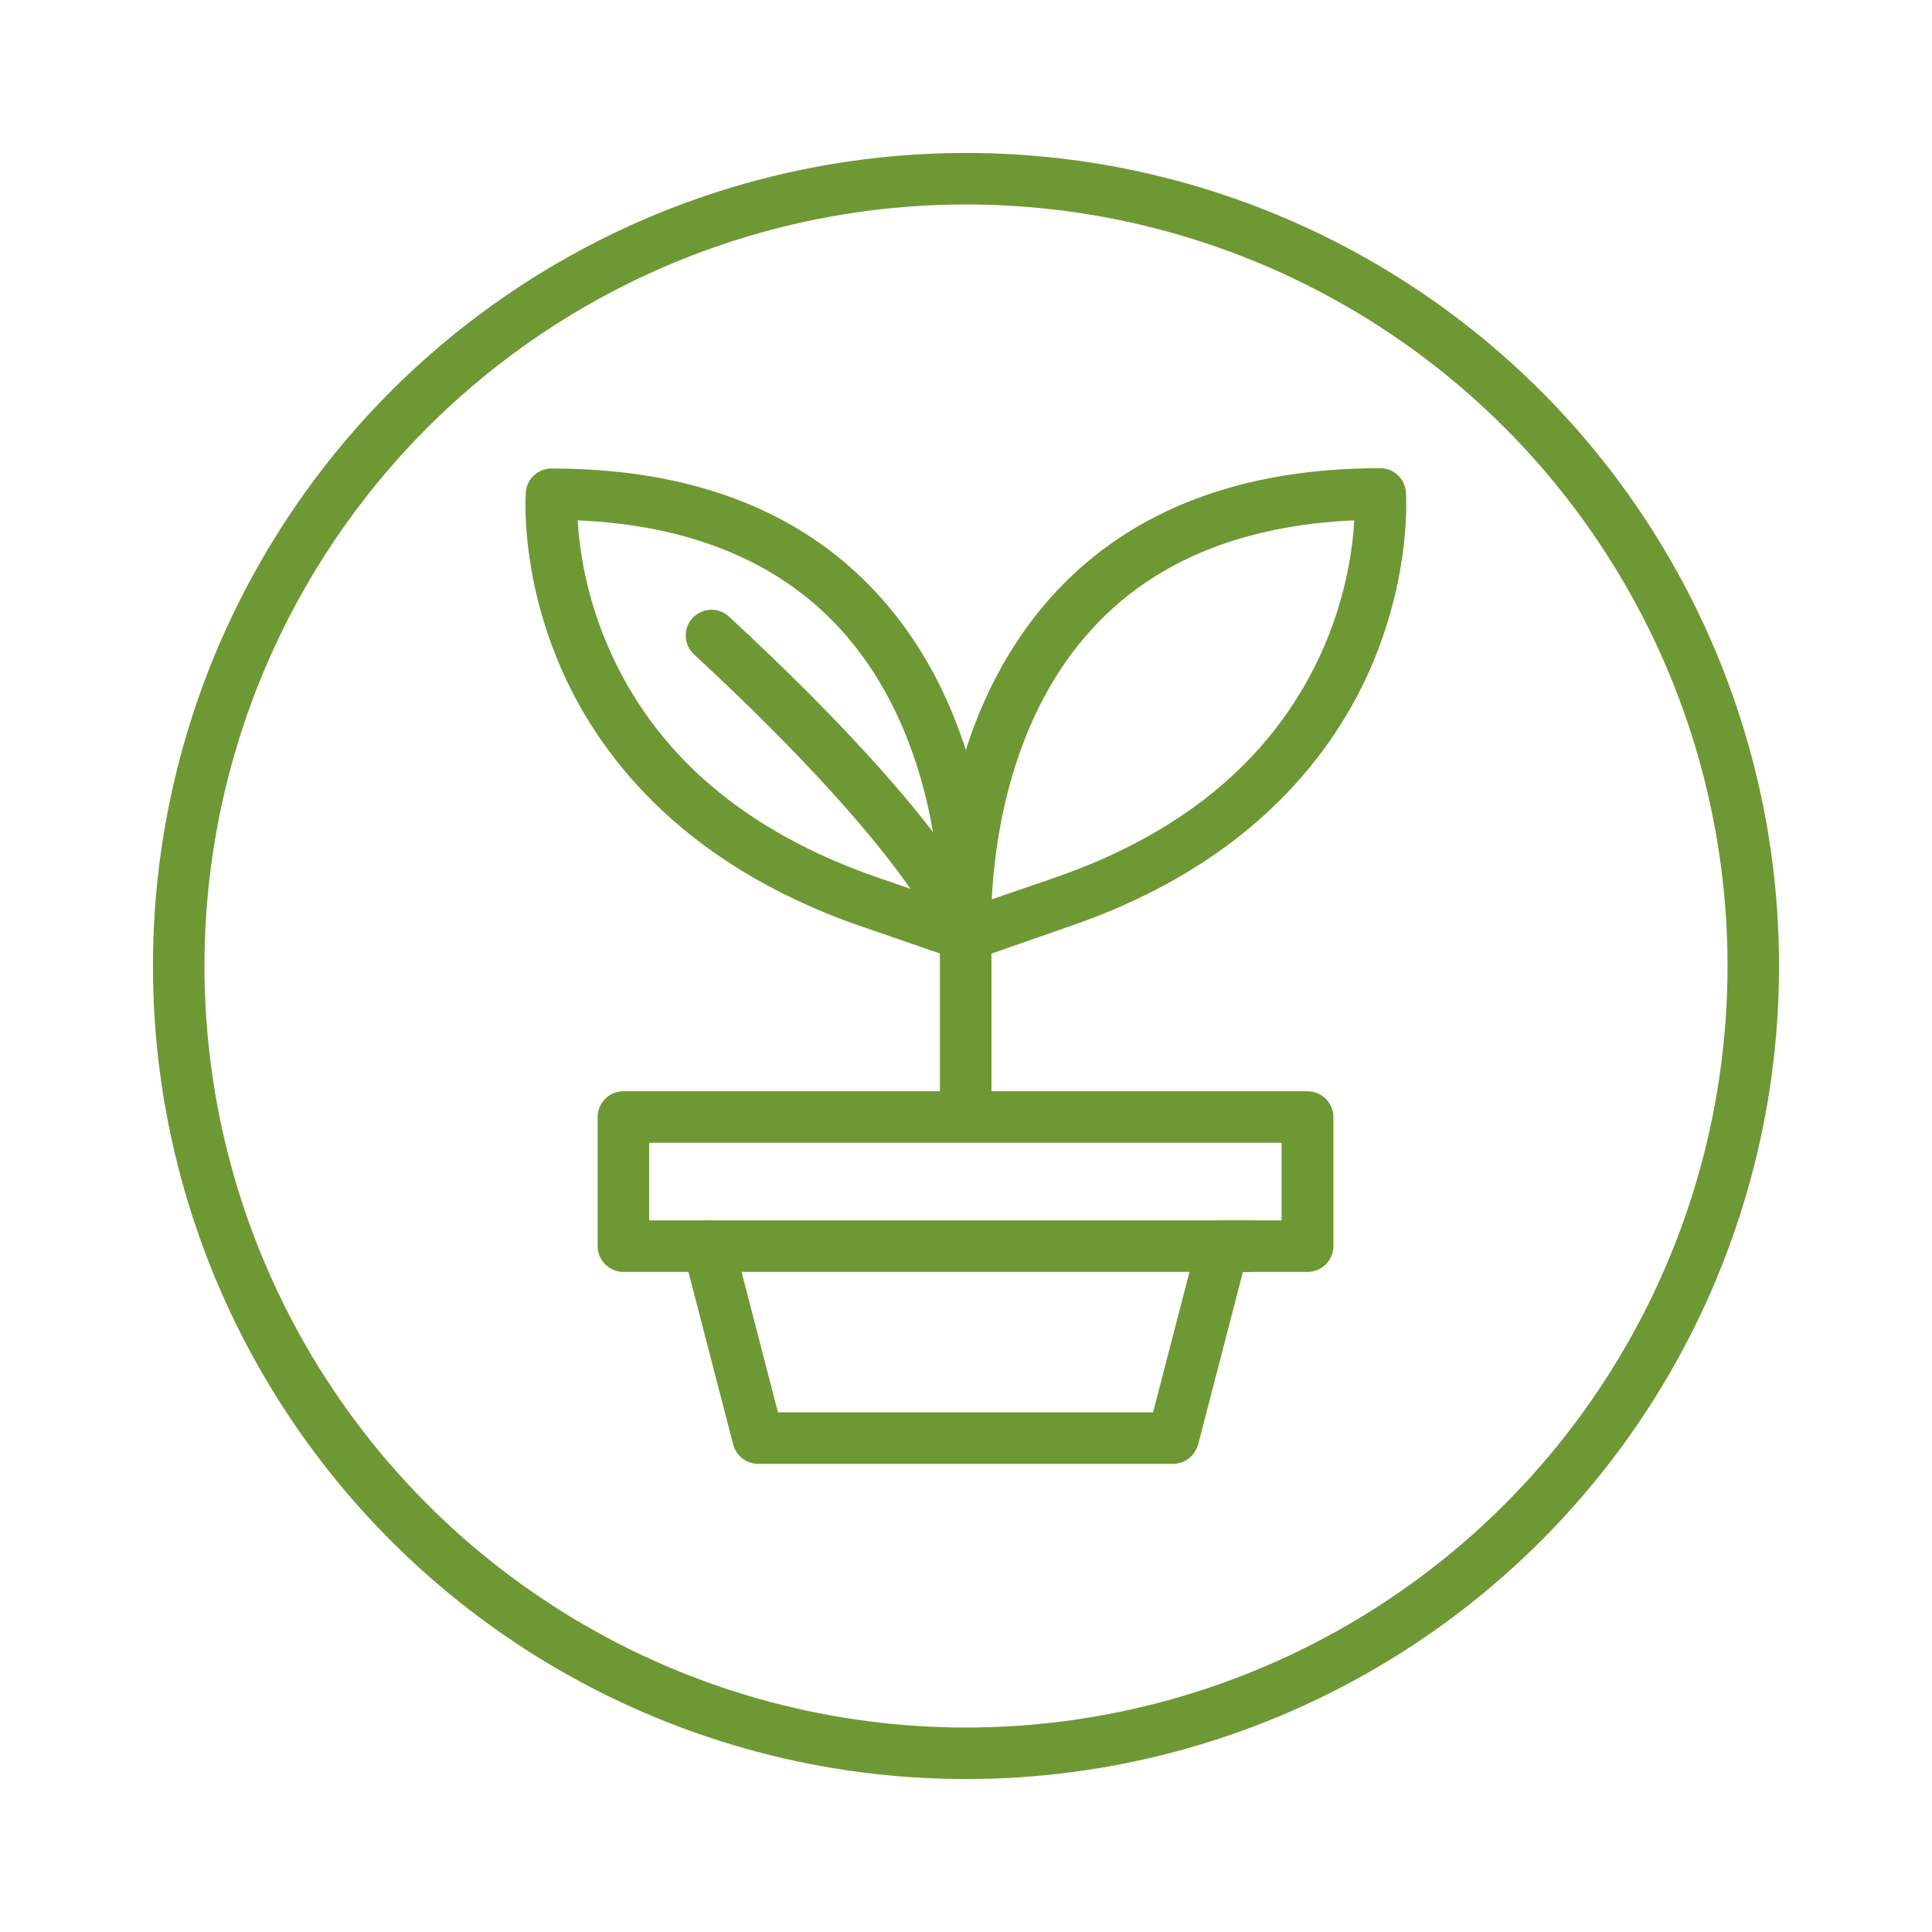
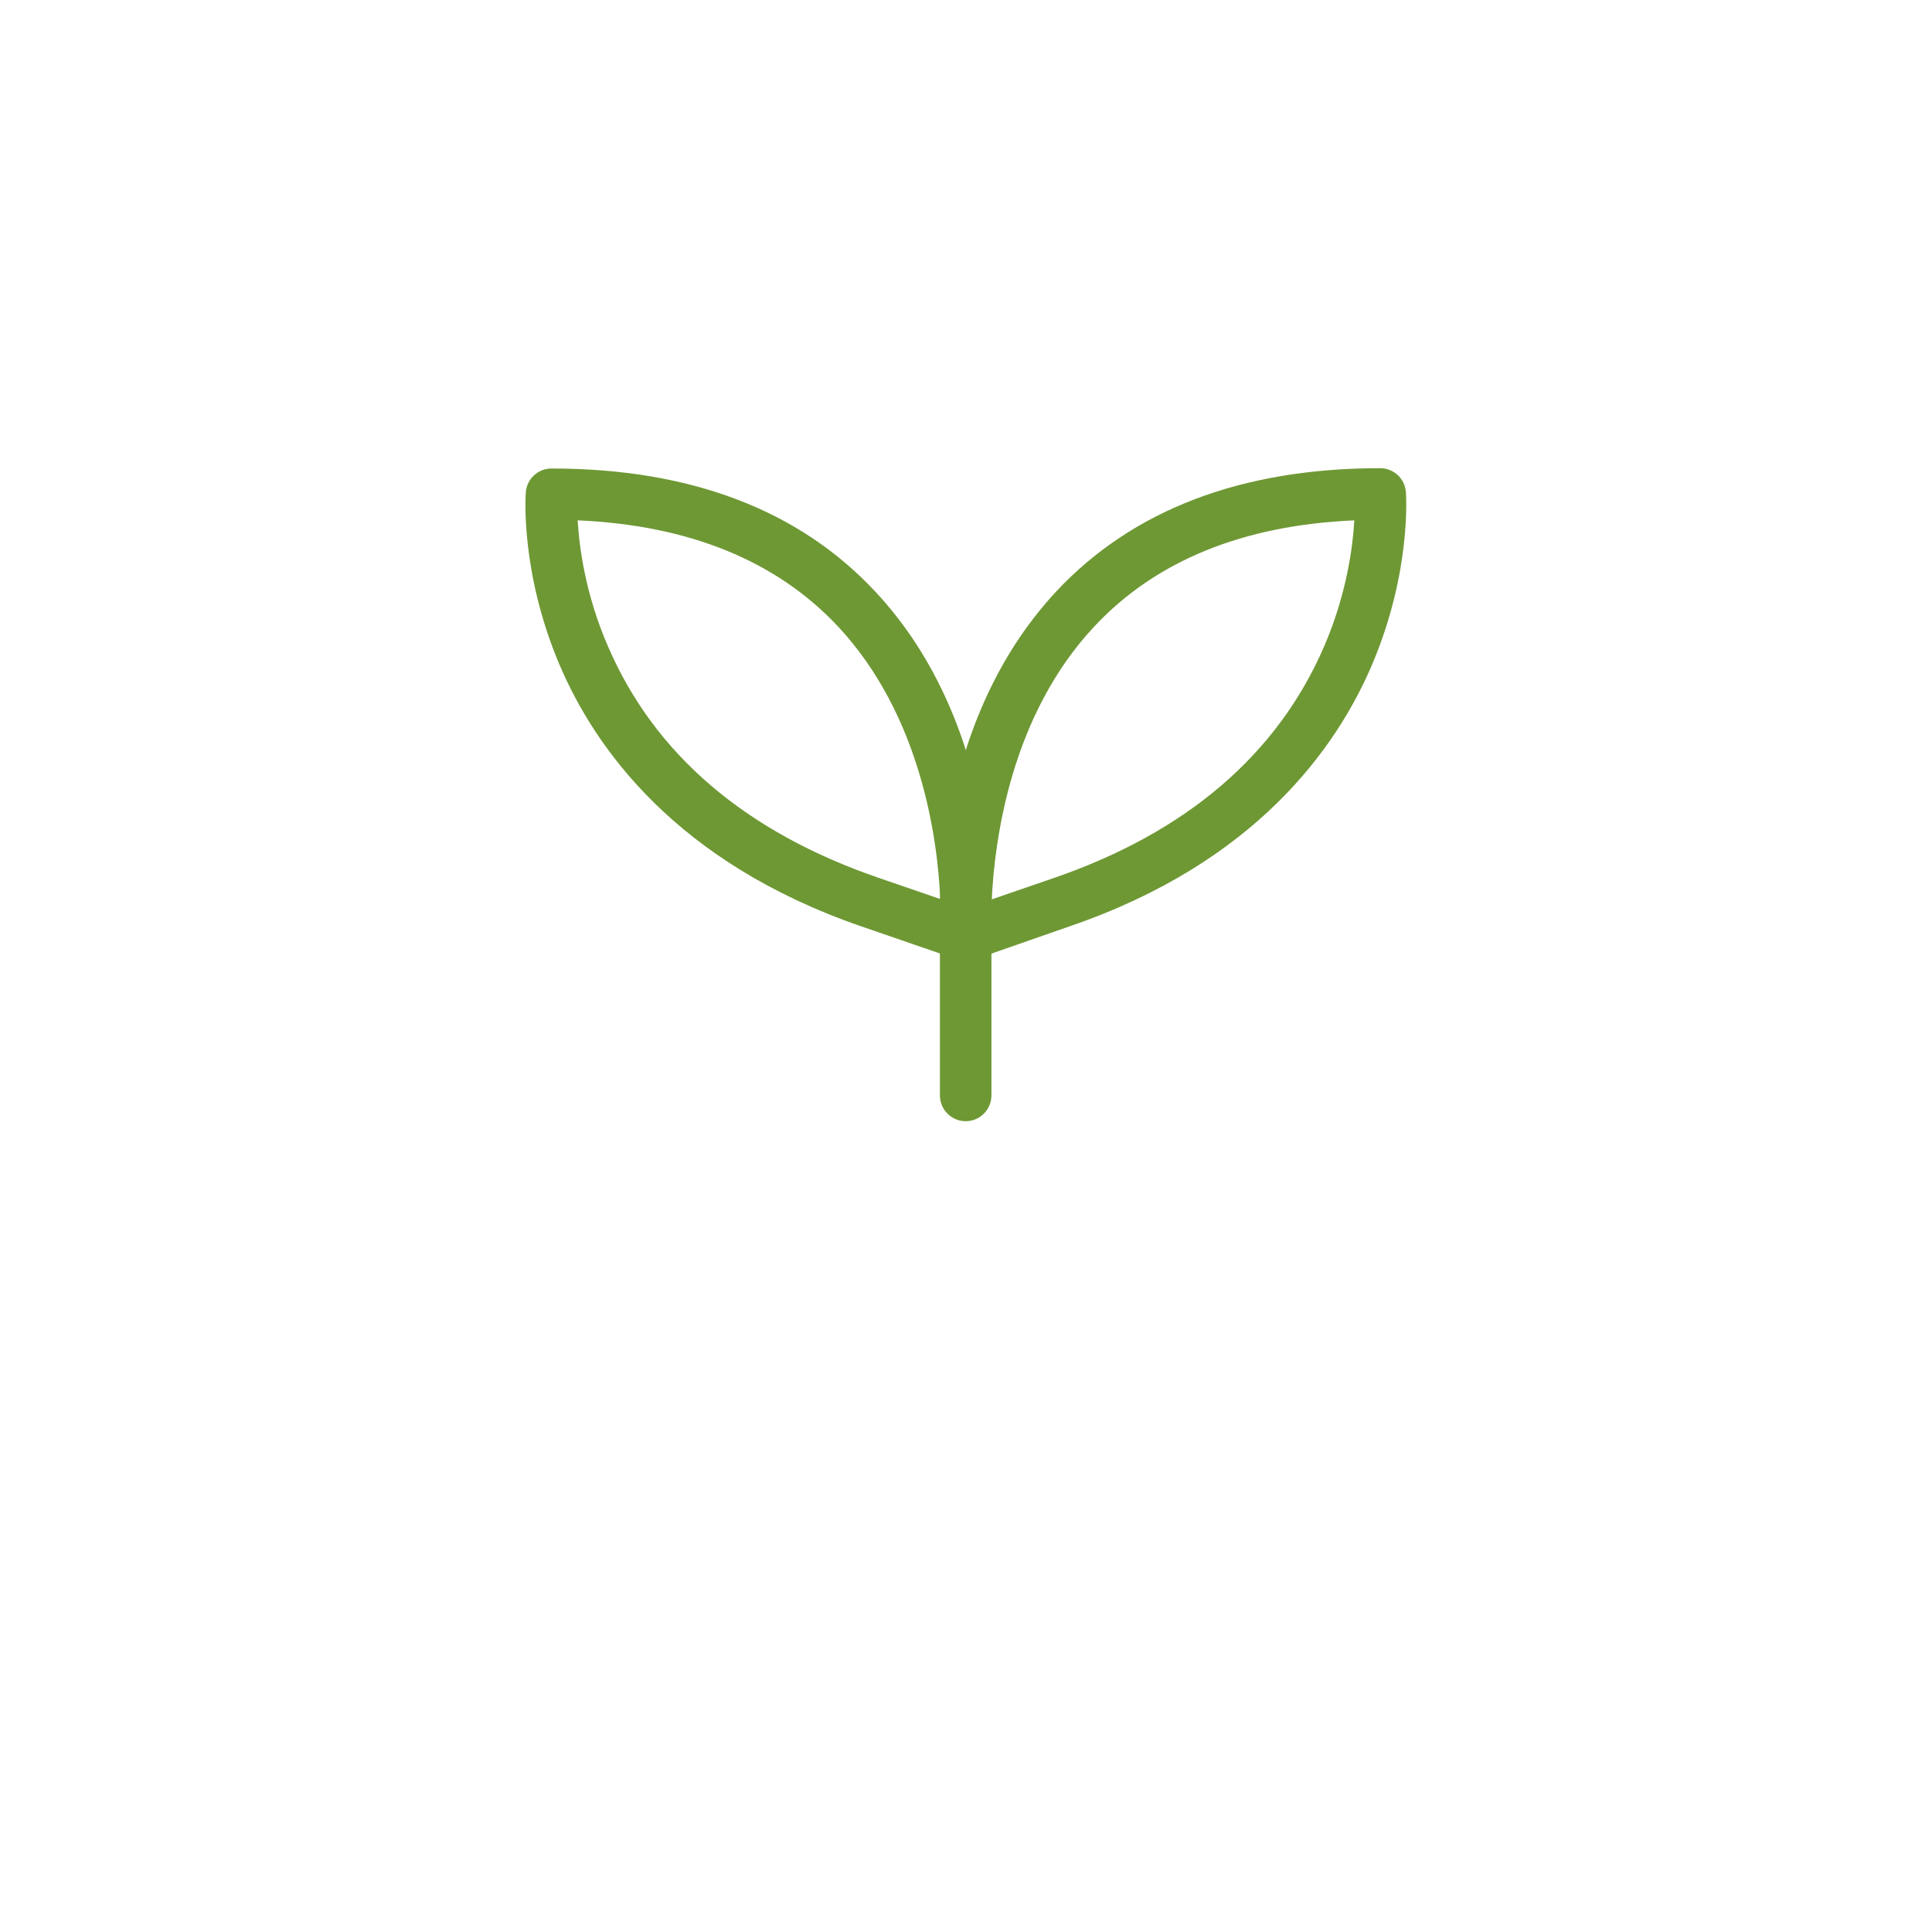
<svg xmlns="http://www.w3.org/2000/svg" version="1.1" id="Layer_1" x="0px" y="0px" viewBox="0 0 600 600" enable-background="new 0 0 600 600" xml:space="preserve">
  <g>
    <g>
      <g>
        <path fill="#6E9834" d="M300,298.4c-1.6,0-3.1-0.5-4.4-1.3c-2.1-1.4-3.4-3.6-3.6-6.1c-0.2-2.6-3.8-64.7,36.1-107.4     c23.7-25.3,57.5-38.2,100.5-38.2c4.2,0,7.7,3.2,8,7.4c0.1,1,1.7,24.8-10.4,53.4c-11.1,26.2-36.4,61.7-93.8,81.4L302.6,298     C301.8,298.3,300.9,298.4,300,298.4z M420.6,161.6c-34.5,1.5-61.6,12.5-80.7,32.9c-26,27.7-31,66.3-31.9,84.8l19.2-6.6     c41.3-14.2,69.5-38.4,84-71.9C418.2,184.6,420.1,170,420.6,161.6z" />
      </g>
      <g>
        <path fill="#6E9834" d="M300,298.4c-0.9,0-1.8-0.1-2.6-0.4l-29.9-10.3c-57.4-19.8-82.7-55.2-93.8-81.4     c-12.1-28.6-10.5-52.4-10.4-53.4c0.3-4.2,3.8-7.4,8-7.4c43,0,76.8,12.8,100.5,38.2c39.9,42.6,36.3,104.7,36.1,107.4     c-0.2,2.5-1.5,4.8-3.6,6.1C303.1,298,301.6,298.4,300,298.4z M179.4,161.6c0.5,8.4,2.4,23,9.4,39.1c14.4,33.5,42.7,57.7,84,71.9     l19.2,6.6c-0.8-18.5-5.9-57.1-31.9-84.8C241,174.1,213.9,163.1,179.4,161.6z" />
      </g>
      <g>
-         <path fill="#6E9834" d="M292.3,292.6c-0.1-0.3-8.4-26.1-76.8-89.4c-3.2-3-3.4-8.1-0.4-11.3c3-3.2,8.1-3.4,11.3-0.4     c72.2,66.8,80.7,94.2,81.5,97.1l-15.5,3.9L292.3,292.6z" />
-       </g>
+         </g>
      <g>
        <path fill="#6E9834" d="M299.9,348.2c-4.4,0-8-3.6-8-8v-52.8c0-4.4,3.6-8,8-8s8,3.6,8,8v52.8     C307.9,344.6,304.3,348.2,299.9,348.2z" />
      </g>
      <g>
-         <path fill="#6E9834" d="M364.3,454.6H235.4c-3.6,0-6.8-2.5-7.7-6L213.8,395h-20.2c-4.4,0-8-3.6-8-8v-40.1c0-4.4,3.6-8,8-8h212.5     c4.4,0,8,3.6,8,8V387c0,4.4-3.6,8-8,8H386l-13.9,53.6C371.1,452.1,368,454.6,364.3,454.6z M241.6,438.6h116.5l13.9-53.6     c0.9-3.5,4.1-6,7.7-6h18.3v-24.1H201.6V379H220c3.6,0,6.8,2.5,7.7,6L241.6,438.6z" />
-       </g>
+         </g>
      <g>
-         <path fill="#6E9834" d="M388.3,395H220c-4.4,0-8-3.6-8-8s3.6-8,8-8h168.4c4.4,0,8,3.6,8,8S392.8,395,388.3,395z" />
-       </g>
+         </g>
    </g>
-     <circle fill="none" stroke="#6E9834" stroke-width="16" stroke-miterlimit="10" cx="300" cy="300" r="244.5" />
  </g>
</svg>